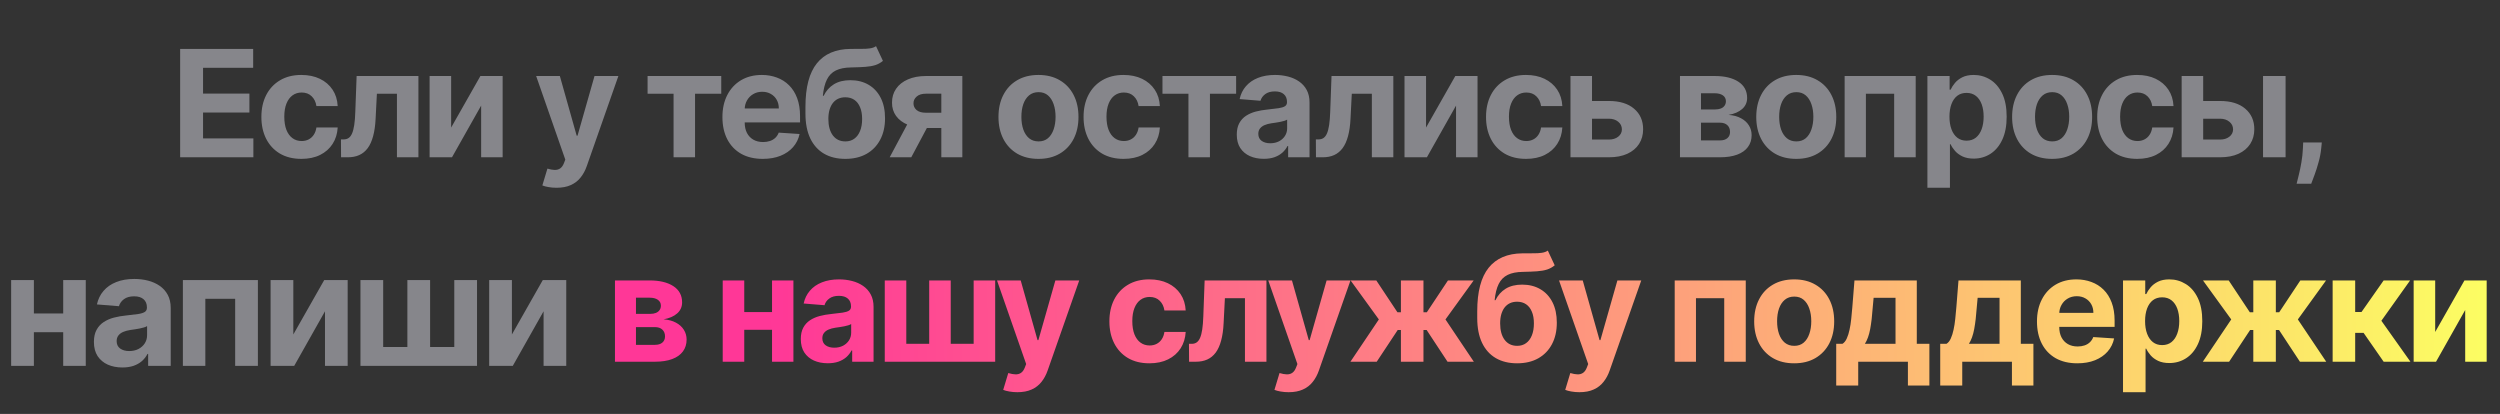
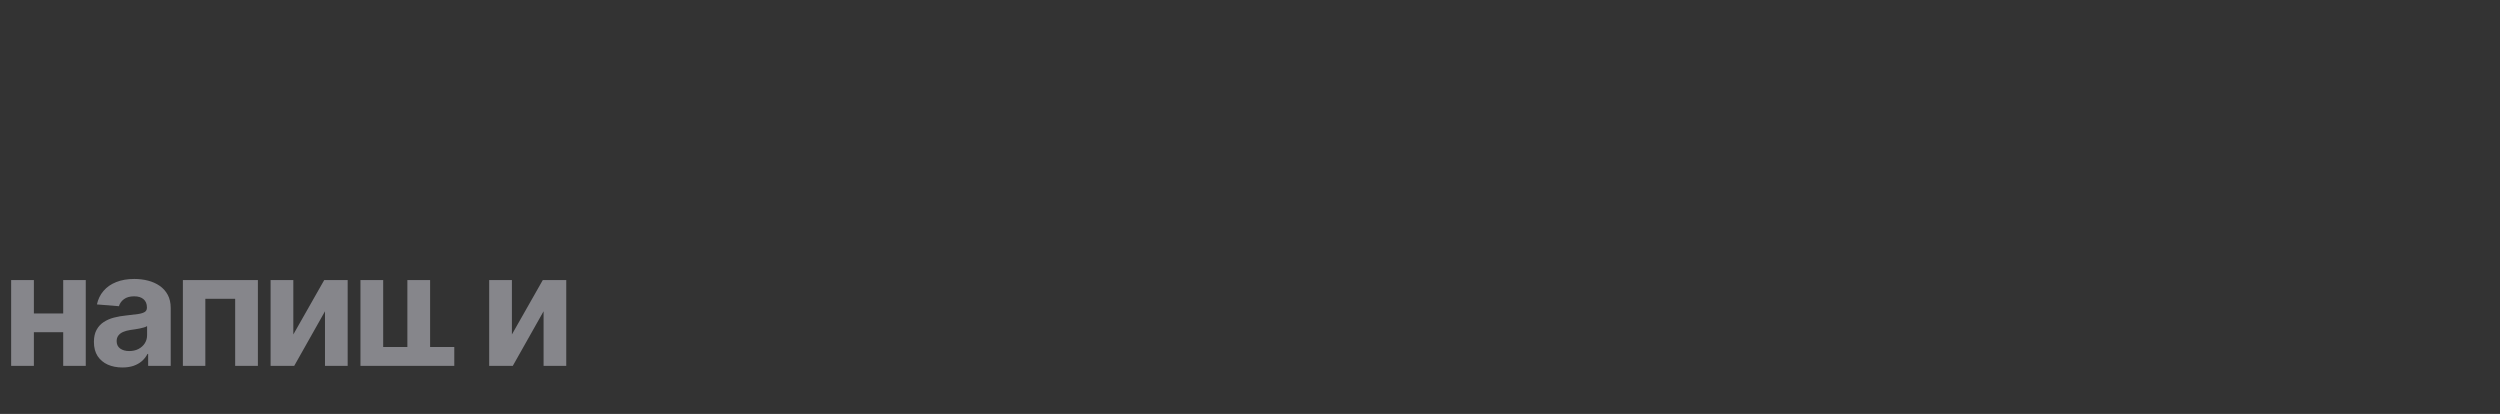
<svg xmlns="http://www.w3.org/2000/svg" width="604" height="100" viewBox="0 0 604 100" fill="none">
  <rect x="0" y="0" width="604" height="100" fill="#333333" stroke="none" />
-   <path d="M43.522 38V11.818H61.164V16.382H49.058V22.621H60.257V27.185H49.058V33.436H61.215V38H43.522ZM72.815 38.383C70.804 38.383 69.074 37.957 67.625 37.105C66.184 36.244 65.077 35.051 64.301 33.526C63.534 32 63.15 30.244 63.15 28.259C63.15 26.247 63.538 24.483 64.314 22.966C65.098 21.44 66.21 20.251 67.65 19.399C69.091 18.538 70.804 18.108 72.79 18.108C74.503 18.108 76.003 18.419 77.29 19.041C78.577 19.663 79.595 20.537 80.345 21.662C81.095 22.787 81.508 24.108 81.585 25.625H76.446C76.301 24.645 75.918 23.857 75.295 23.26C74.682 22.655 73.876 22.352 72.879 22.352C72.035 22.352 71.298 22.582 70.668 23.043C70.045 23.494 69.559 24.155 69.21 25.024C68.861 25.893 68.686 26.946 68.686 28.182C68.686 29.435 68.856 30.5 69.197 31.378C69.547 32.256 70.037 32.925 70.668 33.385C71.298 33.845 72.035 34.075 72.879 34.075C73.501 34.075 74.059 33.947 74.554 33.692C75.057 33.436 75.47 33.065 75.794 32.58C76.126 32.085 76.344 31.493 76.446 30.803H81.585C81.5 32.303 81.091 33.624 80.358 34.766C79.633 35.899 78.632 36.785 77.354 37.425C76.075 38.064 74.562 38.383 72.815 38.383ZM82.401 38L82.376 33.679H83.028C83.488 33.679 83.884 33.568 84.217 33.347C84.558 33.117 84.839 32.746 85.061 32.234C85.282 31.723 85.457 31.046 85.585 30.202C85.713 29.349 85.798 28.301 85.84 27.057L86.16 18.364H101.092V38H95.901V22.646H91.056L90.749 28.642C90.673 30.287 90.472 31.702 90.149 32.886C89.833 34.071 89.394 35.043 88.832 35.801C88.269 36.551 87.592 37.105 86.799 37.463C86.007 37.821 85.086 38 84.038 38H82.401ZM108.997 30.815L116.066 18.364H121.436V38H116.245V25.51L109.201 38H103.794V18.364H108.997V30.815ZM134.456 45.364C133.765 45.364 133.118 45.308 132.513 45.197C131.916 45.095 131.422 44.963 131.03 44.801L132.257 40.736C132.896 40.932 133.471 41.038 133.983 41.055C134.503 41.072 134.95 40.953 135.325 40.697C135.709 40.442 136.02 40.007 136.258 39.394L136.578 38.562L129.534 18.364H135.261L139.326 32.784H139.531L143.635 18.364H149.4L141.768 40.122C141.402 41.179 140.903 42.099 140.273 42.883C139.65 43.676 138.862 44.285 137.907 44.712C136.953 45.146 135.802 45.364 134.456 45.364ZM156.457 22.646V18.364H174.252V22.646H167.924V38H162.734V22.646H156.457ZM184.279 38.383C182.259 38.383 180.521 37.974 179.063 37.156C177.614 36.33 176.498 35.162 175.714 33.653C174.93 32.136 174.538 30.342 174.538 28.271C174.538 26.251 174.93 24.479 175.714 22.953C176.498 21.428 177.602 20.239 179.025 19.386C180.457 18.534 182.136 18.108 184.062 18.108C185.357 18.108 186.563 18.317 187.68 18.734C188.805 19.143 189.785 19.761 190.62 20.588C191.464 21.415 192.12 22.454 192.589 23.707C193.058 24.952 193.292 26.409 193.292 28.079V29.575H176.711V26.2H188.166C188.166 25.416 187.995 24.722 187.654 24.116C187.313 23.511 186.84 23.038 186.235 22.697C185.639 22.348 184.944 22.173 184.151 22.173C183.325 22.173 182.592 22.365 181.953 22.749C181.322 23.124 180.828 23.631 180.47 24.27C180.112 24.901 179.928 25.604 179.92 26.379V29.588C179.92 30.56 180.099 31.399 180.457 32.106C180.823 32.814 181.339 33.359 182.004 33.743C182.668 34.126 183.457 34.318 184.369 34.318C184.974 34.318 185.528 34.233 186.031 34.062C186.534 33.892 186.964 33.636 187.322 33.295C187.68 32.955 187.953 32.537 188.14 32.043L193.177 32.375C192.921 33.585 192.397 34.642 191.605 35.545C190.82 36.44 189.806 37.139 188.562 37.642C187.326 38.136 185.899 38.383 184.279 38.383ZM211.651 11.153L213.313 14.707C212.759 15.168 212.146 15.508 211.472 15.73C210.799 15.943 209.994 16.084 209.056 16.152C208.127 16.22 206.994 16.267 205.656 16.293C204.139 16.31 202.903 16.553 201.948 17.021C200.994 17.49 200.269 18.227 199.775 19.233C199.281 20.23 198.957 21.534 198.803 23.145H198.995C199.583 21.943 200.41 21.014 201.475 20.358C202.549 19.702 203.874 19.374 205.451 19.374C207.121 19.374 208.583 19.74 209.836 20.473C211.097 21.206 212.077 22.259 212.776 23.631C213.475 25.003 213.825 26.648 213.825 28.565C213.825 30.56 213.433 32.294 212.648 33.769C211.873 35.234 210.769 36.372 209.337 37.182C207.906 37.983 206.201 38.383 204.224 38.383C202.238 38.383 200.525 37.966 199.085 37.131C197.653 36.295 196.545 35.064 195.761 33.436C194.985 31.808 194.597 29.805 194.597 27.428V25.817C194.597 21.087 195.518 17.579 197.359 15.296C199.2 13.011 201.906 11.852 205.477 11.818C206.448 11.801 207.326 11.797 208.11 11.805C208.894 11.814 209.58 11.776 210.168 11.69C210.765 11.605 211.259 11.426 211.651 11.153ZM204.249 34.165C205.085 34.165 205.8 33.947 206.397 33.513C207.002 33.078 207.467 32.456 207.791 31.646C208.123 30.837 208.289 29.869 208.289 28.744C208.289 27.628 208.123 26.682 207.791 25.906C207.467 25.122 207.002 24.526 206.397 24.116C205.792 23.707 205.068 23.503 204.224 23.503C203.593 23.503 203.026 23.618 202.523 23.848C202.021 24.078 201.59 24.419 201.232 24.871C200.883 25.314 200.61 25.864 200.414 26.52C200.227 27.168 200.133 27.909 200.133 28.744C200.133 30.423 200.495 31.749 201.22 32.72C201.952 33.683 202.962 34.165 204.249 34.165ZM227.425 38V22.634H223.743C222.746 22.634 221.987 22.864 221.468 23.324C220.948 23.784 220.692 24.329 220.701 24.96C220.692 25.599 220.939 26.141 221.442 26.584C221.953 27.018 222.703 27.236 223.692 27.236H229.24V30.918H223.692C222.013 30.918 220.56 30.662 219.333 30.151C218.105 29.639 217.159 28.928 216.495 28.016C215.83 27.095 215.502 26.026 215.51 24.807C215.502 23.528 215.83 22.408 216.495 21.445C217.159 20.473 218.11 19.719 219.345 19.182C220.59 18.636 222.056 18.364 223.743 18.364H232.5V38H227.425ZM214.948 38L220.407 27.773H225.61L220.164 38H214.948ZM250.896 38.383C248.91 38.383 247.193 37.962 245.744 37.118C244.304 36.266 243.191 35.081 242.407 33.564C241.623 32.038 241.231 30.27 241.231 28.259C241.231 26.23 241.623 24.457 242.407 22.94C243.191 21.415 244.304 20.23 245.744 19.386C247.193 18.534 248.91 18.108 250.896 18.108C252.882 18.108 254.595 18.534 256.035 19.386C257.484 20.23 258.601 21.415 259.385 22.94C260.169 24.457 260.561 26.23 260.561 28.259C260.561 30.27 260.169 32.038 259.385 33.564C258.601 35.081 257.484 36.266 256.035 37.118C254.595 37.962 252.882 38.383 250.896 38.383ZM250.922 34.165C251.825 34.165 252.579 33.909 253.184 33.398C253.789 32.878 254.245 32.17 254.552 31.276C254.868 30.381 255.025 29.362 255.025 28.22C255.025 27.078 254.868 26.06 254.552 25.165C254.245 24.27 253.789 23.562 253.184 23.043C252.579 22.523 251.825 22.263 250.922 22.263C250.01 22.263 249.243 22.523 248.62 23.043C248.007 23.562 247.542 24.27 247.227 25.165C246.92 26.06 246.767 27.078 246.767 28.22C246.767 29.362 246.92 30.381 247.227 31.276C247.542 32.17 248.007 32.878 248.62 33.398C249.243 33.909 250.01 34.165 250.922 34.165ZM271.454 38.383C269.443 38.383 267.713 37.957 266.264 37.105C264.823 36.244 263.715 35.051 262.94 33.526C262.173 32 261.789 30.244 261.789 28.259C261.789 26.247 262.177 24.483 262.953 22.966C263.737 21.44 264.849 20.251 266.289 19.399C267.73 18.538 269.443 18.108 271.429 18.108C273.142 18.108 274.642 18.419 275.929 19.041C277.215 19.663 278.234 20.537 278.984 21.662C279.734 22.787 280.147 24.108 280.224 25.625H275.085C274.94 24.645 274.556 23.857 273.934 23.26C273.321 22.655 272.515 22.352 271.518 22.352C270.674 22.352 269.937 22.582 269.306 23.043C268.684 23.494 268.198 24.155 267.849 25.024C267.5 25.893 267.325 26.946 267.325 28.182C267.325 29.435 267.495 30.5 267.836 31.378C268.186 32.256 268.676 32.925 269.306 33.385C269.937 33.845 270.674 34.075 271.518 34.075C272.14 34.075 272.698 33.947 273.193 33.692C273.696 33.436 274.109 33.065 274.433 32.58C274.765 32.085 274.983 31.493 275.085 30.803H280.224C280.139 32.303 279.73 33.624 278.997 34.766C278.272 35.899 277.271 36.785 275.992 37.425C274.714 38.064 273.201 38.383 271.454 38.383ZM280.852 22.646V18.364H298.647V22.646H292.319V38H287.129V22.646H280.852ZM305.325 38.371C304.072 38.371 302.956 38.153 301.976 37.719C300.995 37.276 300.22 36.624 299.649 35.763C299.086 34.894 298.805 33.811 298.805 32.516C298.805 31.425 299.005 30.509 299.406 29.767C299.807 29.026 300.352 28.429 301.042 27.977C301.733 27.526 302.517 27.185 303.395 26.954C304.281 26.724 305.21 26.562 306.182 26.469C307.324 26.349 308.244 26.239 308.943 26.136C309.642 26.026 310.149 25.864 310.464 25.651C310.78 25.438 310.937 25.122 310.937 24.704V24.628C310.937 23.818 310.682 23.192 310.17 22.749C309.667 22.305 308.951 22.084 308.022 22.084C307.042 22.084 306.263 22.301 305.683 22.736C305.103 23.162 304.72 23.699 304.532 24.347L299.495 23.938C299.751 22.744 300.254 21.713 301.004 20.844C301.754 19.966 302.721 19.293 303.906 18.824C305.099 18.347 306.48 18.108 308.048 18.108C309.139 18.108 310.183 18.236 311.18 18.491C312.186 18.747 313.076 19.143 313.852 19.68C314.636 20.217 315.254 20.908 315.706 21.751C316.157 22.587 316.383 23.588 316.383 24.756V38H311.218V35.277H311.065C310.75 35.891 310.328 36.432 309.799 36.901C309.271 37.361 308.636 37.723 307.895 37.987C307.153 38.243 306.297 38.371 305.325 38.371ZM306.885 34.612C307.686 34.612 308.393 34.455 309.007 34.139C309.62 33.815 310.102 33.381 310.451 32.835C310.801 32.29 310.976 31.672 310.976 30.982V28.898C310.805 29.009 310.571 29.111 310.272 29.204C309.983 29.29 309.655 29.371 309.288 29.447C308.922 29.516 308.555 29.579 308.189 29.639C307.822 29.69 307.49 29.737 307.191 29.78C306.552 29.874 305.994 30.023 305.517 30.227C305.039 30.432 304.669 30.709 304.405 31.058C304.14 31.399 304.008 31.825 304.008 32.337C304.008 33.078 304.277 33.645 304.814 34.037C305.359 34.42 306.049 34.612 306.885 34.612ZM317.938 38L317.912 33.679H318.564C319.024 33.679 319.421 33.568 319.753 33.347C320.094 33.117 320.375 32.746 320.597 32.234C320.818 31.723 320.993 31.046 321.121 30.202C321.249 29.349 321.334 28.301 321.377 27.057L321.696 18.364H336.628V38H331.438V22.646H326.593L326.286 28.642C326.209 30.287 326.009 31.702 325.685 32.886C325.37 34.071 324.931 35.043 324.368 35.801C323.806 36.551 323.128 37.105 322.336 37.463C321.543 37.821 320.622 38 319.574 38H317.938ZM344.533 30.815L351.603 18.364H356.972V38H351.782V25.51L344.738 38H339.33V18.364H344.533V30.815ZM368.69 38.383C366.679 38.383 364.949 37.957 363.5 37.105C362.059 36.244 360.951 35.051 360.176 33.526C359.409 32 359.025 30.244 359.025 28.259C359.025 26.247 359.413 24.483 360.189 22.966C360.973 21.44 362.085 20.251 363.525 19.399C364.966 18.538 366.679 18.108 368.665 18.108C370.378 18.108 371.878 18.419 373.165 19.041C374.451 19.663 375.47 20.537 376.22 21.662C376.97 22.787 377.383 24.108 377.46 25.625H372.321C372.176 24.645 371.792 23.857 371.17 23.26C370.557 22.655 369.751 22.352 368.754 22.352C367.91 22.352 367.173 22.582 366.542 23.043C365.92 23.494 365.434 24.155 365.085 25.024C364.736 25.893 364.561 26.946 364.561 28.182C364.561 29.435 364.731 30.5 365.072 31.378C365.422 32.256 365.912 32.925 366.542 33.385C367.173 33.845 367.91 34.075 368.754 34.075C369.376 34.075 369.934 33.947 370.429 33.692C370.932 33.436 371.345 33.065 371.669 32.58C372.001 32.085 372.218 31.493 372.321 30.803H377.46C377.375 32.303 376.966 33.624 376.233 34.766C375.508 35.899 374.507 36.785 373.228 37.425C371.95 38.064 370.437 38.383 368.69 38.383ZM382.84 24.398H388.708C391.307 24.398 393.336 25.02 394.793 26.264C396.251 27.5 396.979 29.153 396.979 31.224C396.979 32.571 396.651 33.756 395.995 34.778C395.339 35.793 394.393 36.585 393.157 37.156C391.921 37.719 390.438 38 388.708 38H379.427V18.364H384.63V33.717H388.708C389.62 33.717 390.37 33.487 390.958 33.027C391.546 32.567 391.844 31.979 391.853 31.263C391.844 30.504 391.546 29.886 390.958 29.409C390.37 28.923 389.62 28.68 388.708 28.68H382.84V24.398ZM405.883 38V18.364H414.256C416.677 18.364 418.59 18.824 419.997 19.744C421.403 20.665 422.106 21.973 422.106 23.669C422.106 24.734 421.71 25.621 420.917 26.328C420.124 27.035 419.025 27.513 417.619 27.76C418.795 27.845 419.796 28.114 420.623 28.565C421.458 29.009 422.093 29.584 422.528 30.291C422.971 30.999 423.193 31.783 423.193 32.644C423.193 33.76 422.894 34.719 422.298 35.52C421.71 36.321 420.845 36.935 419.702 37.361C418.569 37.787 417.184 38 415.548 38H405.883ZM410.958 33.922H415.548C416.306 33.922 416.899 33.743 417.325 33.385C417.759 33.019 417.977 32.52 417.977 31.889C417.977 31.19 417.759 30.641 417.325 30.24C416.899 29.84 416.306 29.639 415.548 29.639H410.958V33.922ZM410.958 26.443H414.372C414.917 26.443 415.381 26.366 415.765 26.213C416.157 26.051 416.455 25.821 416.66 25.523C416.873 25.224 416.979 24.871 416.979 24.462C416.979 23.857 416.737 23.384 416.251 23.043C415.765 22.702 415.1 22.531 414.256 22.531H410.958V26.443ZM433.977 38.383C431.991 38.383 430.274 37.962 428.825 37.118C427.385 36.266 426.273 35.081 425.489 33.564C424.705 32.038 424.312 30.27 424.312 28.259C424.312 26.23 424.705 24.457 425.489 22.94C426.273 21.415 427.385 20.23 428.825 19.386C430.274 18.534 431.991 18.108 433.977 18.108C435.963 18.108 437.676 18.534 439.116 19.386C440.565 20.23 441.682 21.415 442.466 22.94C443.25 24.457 443.642 26.23 443.642 28.259C443.642 30.27 443.25 32.038 442.466 33.564C441.682 35.081 440.565 36.266 439.116 37.118C437.676 37.962 435.963 38.383 433.977 38.383ZM434.003 34.165C434.906 34.165 435.66 33.909 436.266 33.398C436.871 32.878 437.327 32.17 437.633 31.276C437.949 30.381 438.107 29.362 438.107 28.22C438.107 27.078 437.949 26.06 437.633 25.165C437.327 24.27 436.871 23.562 436.266 23.043C435.66 22.523 434.906 22.263 434.003 22.263C433.091 22.263 432.324 22.523 431.702 23.043C431.088 23.562 430.624 24.27 430.308 25.165C430.001 26.06 429.848 27.078 429.848 28.22C429.848 29.362 430.001 30.381 430.308 31.276C430.624 32.17 431.088 32.878 431.702 33.398C432.324 33.909 433.091 34.165 434.003 34.165ZM445.663 38V18.364H462.832V38H457.629V22.646H450.802V38H445.663ZM465.659 45.364V18.364H471.028V21.662H471.271C471.51 21.134 471.855 20.597 472.307 20.051C472.767 19.497 473.363 19.037 474.096 18.671C474.838 18.296 475.758 18.108 476.858 18.108C478.29 18.108 479.611 18.483 480.821 19.233C482.031 19.974 482.998 21.095 483.723 22.595C484.447 24.087 484.809 25.957 484.809 28.207C484.809 30.398 484.456 32.247 483.748 33.756C483.049 35.256 482.095 36.394 480.885 37.169C479.683 37.936 478.336 38.32 476.845 38.32C475.788 38.32 474.889 38.145 474.147 37.795C473.415 37.446 472.814 37.007 472.345 36.479C471.876 35.942 471.518 35.401 471.271 34.855H471.105V45.364H465.659ZM470.99 28.182C470.99 29.349 471.152 30.368 471.476 31.237C471.799 32.106 472.268 32.784 472.882 33.27C473.495 33.747 474.241 33.986 475.119 33.986C476.005 33.986 476.755 33.743 477.369 33.257C477.983 32.763 478.447 32.081 478.763 31.212C479.086 30.334 479.248 29.324 479.248 28.182C479.248 27.048 479.091 26.051 478.775 25.19C478.46 24.329 477.995 23.656 477.382 23.171C476.768 22.685 476.014 22.442 475.119 22.442C474.233 22.442 473.483 22.676 472.869 23.145C472.264 23.614 471.799 24.278 471.476 25.139C471.152 26 470.99 27.014 470.99 28.182ZM495.792 38.383C493.806 38.383 492.089 37.962 490.64 37.118C489.2 36.266 488.088 35.081 487.304 33.564C486.52 32.038 486.127 30.27 486.127 28.259C486.127 26.23 486.52 24.457 487.304 22.94C488.088 21.415 489.2 20.23 490.64 19.386C492.089 18.534 493.806 18.108 495.792 18.108C497.778 18.108 499.491 18.534 500.931 19.386C502.38 20.23 503.497 21.415 504.281 22.94C505.065 24.457 505.457 26.23 505.457 28.259C505.457 30.27 505.065 32.038 504.281 33.564C503.497 35.081 502.38 36.266 500.931 37.118C499.491 37.962 497.778 38.383 495.792 38.383ZM495.818 34.165C496.721 34.165 497.475 33.909 498.081 33.398C498.686 32.878 499.142 32.17 499.449 31.276C499.764 30.381 499.922 29.362 499.922 28.22C499.922 27.078 499.764 26.06 499.449 25.165C499.142 24.27 498.686 23.562 498.081 23.043C497.475 22.523 496.721 22.263 495.818 22.263C494.906 22.263 494.139 22.523 493.517 23.043C492.903 23.562 492.439 24.27 492.123 25.165C491.816 26.06 491.663 27.078 491.663 28.22C491.663 29.362 491.816 30.381 492.123 31.276C492.439 32.17 492.903 32.878 493.517 33.398C494.139 33.909 494.906 34.165 495.818 34.165ZM516.35 38.383C514.339 38.383 512.609 37.957 511.16 37.105C509.72 36.244 508.612 35.051 507.836 33.526C507.069 32 506.686 30.244 506.686 28.259C506.686 26.247 507.073 24.483 507.849 22.966C508.633 21.44 509.745 20.251 511.186 19.399C512.626 18.538 514.339 18.108 516.325 18.108C518.038 18.108 519.538 18.419 520.825 19.041C522.112 19.663 523.13 20.537 523.88 21.662C524.63 22.787 525.044 24.108 525.12 25.625H519.981C519.836 24.645 519.453 23.857 518.831 23.26C518.217 22.655 517.411 22.352 516.414 22.352C515.571 22.352 514.833 22.582 514.203 23.043C513.58 23.494 513.095 24.155 512.745 25.024C512.396 25.893 512.221 26.946 512.221 28.182C512.221 29.435 512.392 30.5 512.732 31.378C513.082 32.256 513.572 32.925 514.203 33.385C514.833 33.845 515.571 34.075 516.414 34.075C517.036 34.075 517.595 33.947 518.089 33.692C518.592 33.436 519.005 33.065 519.329 32.58C519.661 32.085 519.879 31.493 519.981 30.803H525.12C525.035 32.303 524.626 33.624 523.893 34.766C523.169 35.899 522.167 36.785 520.889 37.425C519.61 38.064 518.098 38.383 516.35 38.383ZM530.5 24.398H536.368C538.968 24.398 540.996 25.02 542.454 26.264C543.911 27.5 544.64 29.153 544.64 31.224C544.64 32.571 544.312 33.756 543.655 34.778C542.999 35.793 542.053 36.585 540.817 37.156C539.581 37.719 538.098 38 536.368 38H527.087V18.364H532.29V33.717H536.368C537.28 33.717 538.03 33.487 538.618 33.027C539.206 32.567 539.505 31.979 539.513 31.263C539.505 30.504 539.206 29.886 538.618 29.409C538.03 28.923 537.28 28.68 536.368 28.68H530.5V24.398ZM546.749 38V18.364H552.195V38H546.749ZM560.947 34.42L560.806 35.827C560.696 36.952 560.483 38.072 560.167 39.189C559.86 40.314 559.537 41.332 559.196 42.244C558.863 43.156 558.595 43.872 558.39 44.392H554.862C554.99 43.889 555.164 43.186 555.386 42.283C555.608 41.388 555.816 40.382 556.012 39.266C556.208 38.149 556.332 37.011 556.383 35.852L556.447 34.42H560.947Z" fill="#86868B" />
-   <path d="M17.118 75.733V80.254H6.296V75.733H17.118ZM8.185 67.663V88.391H2.693V67.663H8.185ZM20.721 67.663V88.391H15.27V67.663H20.721ZM29.572 88.782C28.249 88.782 27.071 88.553 26.036 88.094C25.002 87.626 24.183 86.938 23.58 86.029C22.986 85.112 22.69 83.969 22.69 82.602C22.69 81.45 22.901 80.483 23.324 79.7C23.747 78.918 24.322 78.288 25.051 77.811C25.78 77.334 26.607 76.974 27.534 76.731C28.47 76.489 29.45 76.318 30.476 76.219C31.681 76.093 32.653 75.976 33.391 75.868C34.128 75.751 34.663 75.58 34.996 75.355C35.329 75.13 35.496 74.797 35.496 74.356V74.276C35.496 73.421 35.226 72.76 34.686 72.292C34.155 71.824 33.4 71.59 32.419 71.59C31.384 71.59 30.561 71.82 29.95 72.278C29.338 72.728 28.933 73.295 28.735 73.979L23.418 73.547C23.688 72.287 24.219 71.199 25.011 70.281C25.802 69.355 26.823 68.644 28.074 68.149C29.333 67.645 30.791 67.394 32.446 67.394C33.597 67.394 34.7 67.528 35.752 67.798C36.814 68.068 37.754 68.487 38.572 69.053C39.4 69.62 40.052 70.349 40.529 71.239C41.006 72.121 41.244 73.178 41.244 74.41V88.391H35.793V85.516H35.631C35.298 86.164 34.852 86.735 34.295 87.23C33.737 87.716 33.067 88.098 32.284 88.377C31.501 88.647 30.597 88.782 29.572 88.782ZM31.218 84.815C32.064 84.815 32.81 84.648 33.458 84.315C34.106 83.974 34.614 83.515 34.983 82.939C35.352 82.363 35.536 81.711 35.536 80.982V78.783C35.356 78.9 35.109 79.008 34.794 79.106C34.488 79.197 34.142 79.282 33.755 79.363C33.368 79.435 32.981 79.502 32.594 79.565C32.208 79.619 31.857 79.669 31.542 79.714C30.867 79.813 30.278 79.97 29.774 80.186C29.27 80.402 28.879 80.694 28.6 81.063C28.321 81.423 28.182 81.873 28.182 82.413C28.182 83.195 28.465 83.794 29.032 84.207C29.608 84.612 30.336 84.815 31.218 84.815ZM44.184 88.391V67.663H62.307V88.391H56.815V72.184H49.609V88.391H44.184ZM70.867 80.807L78.33 67.663H83.997V88.391H78.519V75.207L71.083 88.391H65.375V67.663H70.867V80.807ZM87.086 67.663H92.578V83.829H98.421V67.663H103.913V83.829H109.756V67.663H115.248V88.391H87.086V67.663ZM123.677 80.807L131.139 67.663H136.807V88.391H131.328V75.207L123.893 88.391H118.185V67.663H123.677V80.807Z" fill="#86868B" />
-   <path d="M148.575 87.391V67.754H156.949C159.369 67.754 161.282 68.215 162.689 69.135C164.095 70.055 164.798 71.364 164.798 73.06C164.798 74.125 164.402 75.011 163.609 75.719C162.816 76.426 161.717 76.903 160.311 77.151C161.487 77.236 162.488 77.504 163.315 77.956C164.15 78.399 164.785 78.974 165.22 79.682C165.663 80.389 165.885 81.173 165.885 82.034C165.885 83.151 165.586 84.109 164.99 84.91C164.402 85.712 163.537 86.325 162.395 86.751C161.261 87.178 159.876 87.391 158.24 87.391H148.575ZM153.65 83.312H158.24C158.998 83.312 159.591 83.133 160.017 82.776C160.451 82.409 160.669 81.91 160.669 81.28C160.669 80.581 160.451 80.031 160.017 79.631C159.591 79.23 158.998 79.03 158.24 79.03H153.65V83.312ZM153.65 75.834H157.064C157.609 75.834 158.074 75.757 158.457 75.604C158.849 75.442 159.147 75.212 159.352 74.913C159.565 74.615 159.672 74.261 159.672 73.852C159.672 73.247 159.429 72.774 158.943 72.433C158.457 72.092 157.792 71.922 156.949 71.922H153.65V75.834ZM188.275 75.399V79.682H178.023V75.399H188.275ZM179.812 67.754V87.391H174.609V67.754H179.812ZM191.689 67.754V87.391H186.524V67.754H191.689ZM199.993 87.761C198.74 87.761 197.624 87.544 196.644 87.109C195.664 86.666 194.888 86.014 194.317 85.153C193.755 84.284 193.473 83.202 193.473 81.906C193.473 80.815 193.674 79.899 194.074 79.158C194.475 78.416 195.02 77.82 195.711 77.368C196.401 76.916 197.185 76.575 198.063 76.345C198.949 76.115 199.878 75.953 200.85 75.859C201.992 75.74 202.912 75.629 203.611 75.527C204.31 75.416 204.817 75.254 205.132 75.041C205.448 74.828 205.605 74.513 205.605 74.095V74.019C205.605 73.209 205.35 72.582 204.838 72.139C204.336 71.696 203.62 71.474 202.691 71.474C201.711 71.474 200.931 71.692 200.351 72.126C199.772 72.553 199.388 73.09 199.201 73.737L194.164 73.328C194.419 72.135 194.922 71.104 195.672 70.234C196.422 69.356 197.39 68.683 198.574 68.215C199.767 67.737 201.148 67.499 202.716 67.499C203.807 67.499 204.851 67.626 205.848 67.882C206.854 68.138 207.745 68.534 208.52 69.071C209.304 69.608 209.922 70.298 210.374 71.142C210.826 71.977 211.052 72.979 211.052 74.146V87.391H205.887V84.668H205.733C205.418 85.281 204.996 85.822 204.468 86.291C203.939 86.751 203.304 87.114 202.563 87.378C201.821 87.633 200.965 87.761 199.993 87.761ZM201.553 84.003C202.354 84.003 203.061 83.845 203.675 83.53C204.289 83.206 204.77 82.771 205.12 82.226C205.469 81.68 205.644 81.062 205.644 80.372V78.288C205.473 78.399 205.239 78.501 204.941 78.595C204.651 78.68 204.323 78.761 203.956 78.838C203.59 78.906 203.223 78.97 202.857 79.03C202.49 79.081 202.158 79.128 201.86 79.171C201.221 79.264 200.662 79.413 200.185 79.618C199.708 79.822 199.337 80.099 199.073 80.449C198.809 80.79 198.677 81.216 198.677 81.727C198.677 82.469 198.945 83.035 199.482 83.428C200.027 83.811 200.718 84.003 201.553 84.003ZM213.757 67.754H218.96V83.07H224.495V67.754H229.698V83.07H235.234V67.754H240.437V87.391H213.757V67.754ZM245.798 94.754C245.108 94.754 244.46 94.699 243.855 94.588C243.258 94.486 242.764 94.354 242.372 94.192L243.599 90.126C244.238 90.322 244.814 90.429 245.325 90.446C245.845 90.463 246.292 90.344 246.667 90.088C247.051 89.832 247.362 89.398 247.601 88.784L247.92 87.953L240.876 67.754H246.603L250.669 82.175H250.873L254.977 67.754H260.743L253.111 89.513C252.744 90.57 252.246 91.49 251.615 92.274C250.993 93.067 250.204 93.676 249.25 94.102C248.295 94.537 247.145 94.754 245.798 94.754ZM277.694 87.774C275.682 87.774 273.952 87.348 272.503 86.496C271.063 85.635 269.955 84.442 269.18 82.916C268.413 81.391 268.029 79.635 268.029 77.649C268.029 75.638 268.417 73.874 269.192 72.356C269.976 70.831 271.089 69.642 272.529 68.79C273.969 67.929 275.682 67.499 277.668 67.499C279.381 67.499 280.881 67.81 282.168 68.432C283.455 69.054 284.474 69.928 285.224 71.053C285.974 72.178 286.387 73.499 286.464 75.016H281.324C281.18 74.035 280.796 73.247 280.174 72.651C279.56 72.046 278.755 71.743 277.758 71.743C276.914 71.743 276.177 71.973 275.546 72.433C274.924 72.885 274.438 73.546 274.089 74.415C273.739 75.284 273.565 76.337 273.565 77.572C273.565 78.825 273.735 79.891 274.076 80.769C274.425 81.646 274.915 82.315 275.546 82.776C276.177 83.236 276.914 83.466 277.758 83.466C278.38 83.466 278.938 83.338 279.432 83.082C279.935 82.827 280.349 82.456 280.673 81.97C281.005 81.476 281.222 80.883 281.324 80.193H286.464C286.378 81.693 285.969 83.014 285.236 84.156C284.512 85.29 283.511 86.176 282.232 86.815C280.954 87.454 279.441 87.774 277.694 87.774ZM287.28 87.391L287.254 83.07H287.906C288.367 83.07 288.763 82.959 289.095 82.737C289.436 82.507 289.717 82.136 289.939 81.625C290.161 81.114 290.335 80.436 290.463 79.592C290.591 78.74 290.676 77.692 290.719 76.447L291.039 67.754H305.97V87.391H300.78V72.037H295.935L295.628 78.033C295.551 79.678 295.351 81.092 295.027 82.277C294.712 83.462 294.273 84.433 293.71 85.192C293.148 85.942 292.47 86.496 291.678 86.854C290.885 87.212 289.965 87.391 288.916 87.391H287.28ZM311.331 94.754C310.641 94.754 309.993 94.699 309.388 94.588C308.792 94.486 308.297 94.354 307.905 94.192L309.133 90.126C309.772 90.322 310.347 90.429 310.858 90.446C311.378 90.463 311.826 90.344 312.201 90.088C312.584 89.832 312.895 89.398 313.134 88.784L313.454 87.953L306.41 67.754H312.137L316.202 82.175H316.407L320.51 67.754H326.276L318.644 89.513C318.277 90.57 317.779 91.49 317.148 92.274C316.526 93.067 315.738 93.676 314.783 94.102C313.829 94.537 312.678 94.754 311.331 94.754ZM326.265 87.391L333.13 77.176L326.303 67.754H332.516L337.617 75.438H338.461V67.754H343.907V75.438H344.725L349.826 67.754H356.039L349.225 77.176L356.077 87.391H349.723L344.674 79.72H343.907V87.391H338.461V79.72H337.693L332.618 87.391H326.265ZM373.954 60.544L375.616 64.098C375.062 64.558 374.448 64.899 373.775 65.121C373.101 65.334 372.296 65.474 371.358 65.543C370.43 65.611 369.296 65.658 367.958 65.683C366.441 65.7 365.205 65.943 364.251 66.412C363.296 66.881 362.572 67.618 362.077 68.624C361.583 69.621 361.259 70.925 361.106 72.535H361.297C361.885 71.334 362.712 70.405 363.778 69.749C364.851 69.092 366.177 68.764 367.753 68.764C369.424 68.764 370.885 69.131 372.138 69.864C373.4 70.597 374.38 71.649 375.079 73.021C375.778 74.394 376.127 76.038 376.127 77.956C376.127 79.95 375.735 81.685 374.951 83.159C374.175 84.625 373.072 85.763 371.64 86.572C370.208 87.374 368.503 87.774 366.526 87.774C364.54 87.774 362.827 87.356 361.387 86.521C359.955 85.686 358.847 84.454 358.063 82.827C357.287 81.199 356.9 79.196 356.9 76.818V75.207C356.9 70.477 357.82 66.97 359.661 64.686C361.502 62.402 364.208 61.243 367.779 61.209C368.751 61.192 369.628 61.188 370.412 61.196C371.197 61.205 371.883 61.166 372.471 61.081C373.067 60.996 373.562 60.817 373.954 60.544ZM366.552 83.555C367.387 83.555 368.103 83.338 368.699 82.903C369.305 82.469 369.769 81.847 370.093 81.037C370.425 80.227 370.591 79.26 370.591 78.135C370.591 77.019 370.425 76.072 370.093 75.297C369.769 74.513 369.305 73.916 368.699 73.507C368.094 73.098 367.37 72.894 366.526 72.894C365.895 72.894 365.329 73.008 364.826 73.239C364.323 73.469 363.893 73.81 363.535 74.261C363.185 74.704 362.912 75.254 362.716 75.91C362.529 76.558 362.435 77.3 362.435 78.135C362.435 79.814 362.797 81.139 363.522 82.111C364.255 83.074 365.265 83.555 366.552 83.555ZM381.584 94.754C380.894 94.754 380.246 94.699 379.641 94.588C379.044 94.486 378.55 94.354 378.158 94.192L379.385 90.126C380.024 90.322 380.599 90.429 381.111 90.446C381.631 90.463 382.078 90.344 382.453 90.088C382.837 89.832 383.148 89.398 383.386 88.784L383.706 87.953L376.662 67.754H382.389L386.455 82.175H386.659L390.763 67.754H396.528L388.896 89.513C388.53 90.57 388.031 91.49 387.401 92.274C386.778 93.067 385.99 93.676 385.036 94.102C384.081 94.537 382.93 94.754 381.584 94.754ZM404.607 87.391V67.754H421.776V87.391H416.573V72.037H409.747V87.391H404.607ZM433.475 87.774C431.489 87.774 429.772 87.352 428.323 86.508C426.883 85.656 425.771 84.472 424.987 82.954C424.203 81.429 423.81 79.66 423.81 77.649C423.81 75.621 424.203 73.848 424.987 72.331C425.771 70.805 426.883 69.621 428.323 68.777C429.772 67.925 431.489 67.499 433.475 67.499C435.461 67.499 437.174 67.925 438.614 68.777C440.063 69.621 441.18 70.805 441.964 72.331C442.748 73.848 443.14 75.621 443.14 77.649C443.14 79.66 442.748 81.429 441.964 82.954C441.18 84.472 440.063 85.656 438.614 86.508C437.174 87.352 435.461 87.774 433.475 87.774ZM433.501 83.555C434.404 83.555 435.158 83.3 435.764 82.788C436.369 82.269 436.825 81.561 437.131 80.666C437.447 79.771 437.604 78.753 437.604 77.611C437.604 76.469 437.447 75.45 437.131 74.555C436.825 73.66 436.369 72.953 435.764 72.433C435.158 71.913 434.404 71.653 433.501 71.653C432.589 71.653 431.822 71.913 431.2 72.433C430.586 72.953 430.122 73.66 429.806 74.555C429.499 75.45 429.346 76.469 429.346 77.611C429.346 78.753 429.499 79.771 429.806 80.666C430.122 81.561 430.586 82.269 431.2 82.788C431.822 83.3 432.589 83.555 433.501 83.555ZM443.627 93.144V83.07H445.136C445.57 82.797 445.92 82.362 446.184 81.766C446.457 81.169 446.678 80.466 446.849 79.656C447.028 78.847 447.164 77.973 447.258 77.035C447.36 76.09 447.45 75.135 447.526 74.172L448.038 67.754H463.097V83.07H466.14V93.144H460.95V87.391H448.945V93.144H443.627ZM450.556 83.07H457.958V71.947H452.665L452.461 74.172C452.316 76.269 452.107 78.05 451.834 79.516C451.562 80.973 451.136 82.158 450.556 83.07ZM468.759 93.144V83.07H470.268C470.703 82.797 471.052 82.362 471.316 81.766C471.589 81.169 471.811 80.466 471.981 79.656C472.16 78.847 472.296 77.973 472.39 77.035C472.492 76.09 472.582 75.135 472.659 74.172L473.17 67.754H488.23V83.07H491.272V93.144H486.082V87.391H474.078V93.144H468.759ZM475.688 83.07H483.09V71.947H477.798L477.593 74.172C477.448 76.269 477.24 78.05 476.967 79.516C476.694 80.973 476.268 82.158 475.688 83.07ZM501.875 87.774C499.855 87.774 498.116 87.365 496.659 86.547C495.21 85.72 494.094 84.553 493.309 83.044C492.525 81.527 492.133 79.733 492.133 77.662C492.133 75.642 492.525 73.869 493.309 72.344C494.094 70.818 495.197 69.629 496.62 68.777C498.052 67.925 499.731 67.499 501.657 67.499C502.953 67.499 504.159 67.707 505.275 68.125C506.4 68.534 507.38 69.152 508.216 69.979C509.059 70.805 509.716 71.845 510.184 73.098C510.653 74.342 510.888 75.8 510.888 77.47V78.966H494.307V75.591H505.761C505.761 74.807 505.591 74.112 505.25 73.507C504.909 72.902 504.436 72.429 503.831 72.088C503.234 71.739 502.54 71.564 501.747 71.564C500.92 71.564 500.187 71.756 499.548 72.139C498.917 72.514 498.423 73.021 498.065 73.66C497.707 74.291 497.524 74.994 497.515 75.77V78.979C497.515 79.95 497.694 80.79 498.052 81.497C498.419 82.204 498.934 82.75 499.599 83.133C500.264 83.517 501.052 83.709 501.964 83.709C502.569 83.709 503.123 83.624 503.626 83.453C504.129 83.283 504.559 83.027 504.917 82.686C505.275 82.345 505.548 81.928 505.736 81.433L510.772 81.766C510.517 82.976 509.993 84.033 509.2 84.936C508.416 85.831 507.402 86.53 506.157 87.033C504.922 87.527 503.494 87.774 501.875 87.774ZM512.921 94.754V67.754H518.291V71.053H518.534C518.772 70.524 519.118 69.987 519.569 69.442C520.029 68.888 520.626 68.428 521.359 68.061C522.1 67.686 523.021 67.499 524.12 67.499C525.552 67.499 526.873 67.874 528.083 68.624C529.294 69.365 530.261 70.486 530.985 71.986C531.71 73.477 532.072 75.348 532.072 77.598C532.072 79.788 531.718 81.638 531.011 83.146C530.312 84.646 529.358 85.784 528.147 86.56C526.946 87.327 525.599 87.71 524.108 87.71C523.051 87.71 522.152 87.535 521.41 87.186C520.677 86.837 520.076 86.398 519.608 85.869C519.139 85.332 518.781 84.791 518.534 84.246H518.368V94.754H512.921ZM518.252 77.572C518.252 78.74 518.414 79.758 518.738 80.628C519.062 81.497 519.531 82.175 520.145 82.66C520.758 83.138 521.504 83.376 522.382 83.376C523.268 83.376 524.018 83.133 524.632 82.648C525.245 82.153 525.71 81.472 526.025 80.602C526.349 79.724 526.511 78.715 526.511 77.572C526.511 76.439 526.353 75.442 526.038 74.581C525.723 73.72 525.258 73.047 524.645 72.561C524.031 72.075 523.277 71.832 522.382 71.832C521.495 71.832 520.745 72.067 520.132 72.535C519.527 73.004 519.062 73.669 518.738 74.53C518.414 75.391 518.252 76.405 518.252 77.572ZM532.201 87.391L539.066 77.176L532.24 67.754H538.453L543.553 75.438H544.397V67.754H549.843V75.438H550.661L555.762 67.754H561.975L555.161 77.176L562.014 87.391H555.66L550.61 79.72H549.843V87.391H544.397V79.72H543.63L538.555 87.391H532.201ZM563.565 87.391V67.754H569.011V75.374H570.545L575.889 67.754H582.281L575.339 77.496L582.358 87.391H575.889L571.044 80.423H569.011V87.391H563.565ZM588.342 80.206L595.412 67.754H600.781V87.391H595.591V74.901L588.547 87.391H583.139V67.754H588.342V80.206Z" fill="url(#paint0_linear_1540_3663)" />
+   <path d="M17.118 75.733V80.254H6.296V75.733H17.118ZM8.185 67.663V88.391H2.693V67.663H8.185ZM20.721 67.663V88.391H15.27V67.663H20.721ZM29.572 88.782C28.249 88.782 27.071 88.553 26.036 88.094C25.002 87.626 24.183 86.938 23.58 86.029C22.986 85.112 22.69 83.969 22.69 82.602C22.69 81.45 22.901 80.483 23.324 79.7C23.747 78.918 24.322 78.288 25.051 77.811C25.78 77.334 26.607 76.974 27.534 76.731C28.47 76.489 29.45 76.318 30.476 76.219C31.681 76.093 32.653 75.976 33.391 75.868C34.128 75.751 34.663 75.58 34.996 75.355C35.329 75.13 35.496 74.797 35.496 74.356V74.276C35.496 73.421 35.226 72.76 34.686 72.292C34.155 71.824 33.4 71.59 32.419 71.59C31.384 71.59 30.561 71.82 29.95 72.278C29.338 72.728 28.933 73.295 28.735 73.979L23.418 73.547C23.688 72.287 24.219 71.199 25.011 70.281C25.802 69.355 26.823 68.644 28.074 68.149C29.333 67.645 30.791 67.394 32.446 67.394C33.597 67.394 34.7 67.528 35.752 67.798C36.814 68.068 37.754 68.487 38.572 69.053C39.4 69.62 40.052 70.349 40.529 71.239C41.006 72.121 41.244 73.178 41.244 74.41V88.391H35.793V85.516H35.631C35.298 86.164 34.852 86.735 34.295 87.23C33.737 87.716 33.067 88.098 32.284 88.377C31.501 88.647 30.597 88.782 29.572 88.782ZM31.218 84.815C32.064 84.815 32.81 84.648 33.458 84.315C34.106 83.974 34.614 83.515 34.983 82.939C35.352 82.363 35.536 81.711 35.536 80.982V78.783C35.356 78.9 35.109 79.008 34.794 79.106C34.488 79.197 34.142 79.282 33.755 79.363C33.368 79.435 32.981 79.502 32.594 79.565C32.208 79.619 31.857 79.669 31.542 79.714C30.867 79.813 30.278 79.97 29.774 80.186C29.27 80.402 28.879 80.694 28.6 81.063C28.321 81.423 28.182 81.873 28.182 82.413C28.182 83.195 28.465 83.794 29.032 84.207C29.608 84.612 30.336 84.815 31.218 84.815ZM44.184 88.391V67.663H62.307V88.391H56.815V72.184H49.609V88.391H44.184ZM70.867 80.807L78.33 67.663H83.997V88.391H78.519V75.207L71.083 88.391H65.375V67.663H70.867V80.807ZM87.086 67.663H92.578V83.829H98.421V67.663H103.913V83.829H109.756V67.663V88.391H87.086V67.663ZM123.677 80.807L131.139 67.663H136.807V88.391H131.328V75.207L123.893 88.391H118.185V67.663H123.677V80.807Z" fill="#86868B" />
  <defs>
    <linearGradient id="paint0_linear_1540_3663" x1="146.188" y1="49.391" x2="603.503" y2="46.511" gradientUnits="userSpaceOnUse">
      <stop offset="0.085" stop-color="#FF3797" />
      <stop offset="1" stop-color="#FCFF62" />
    </linearGradient>
  </defs>
</svg>